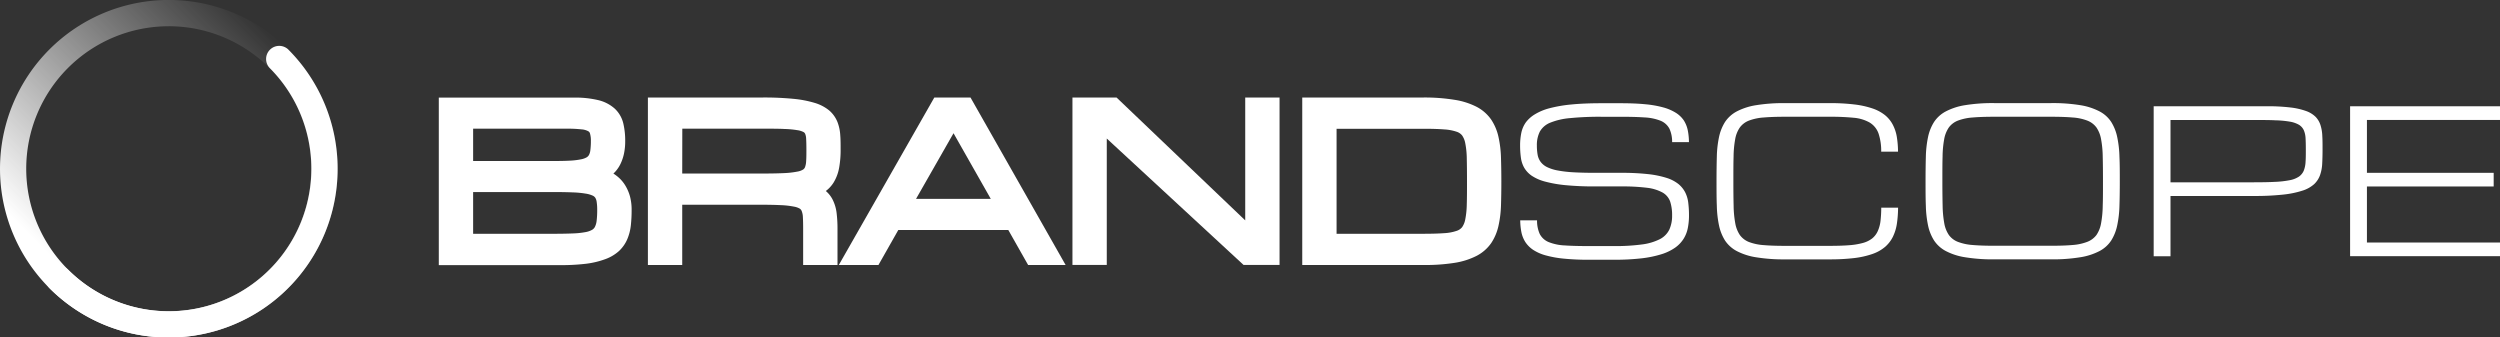
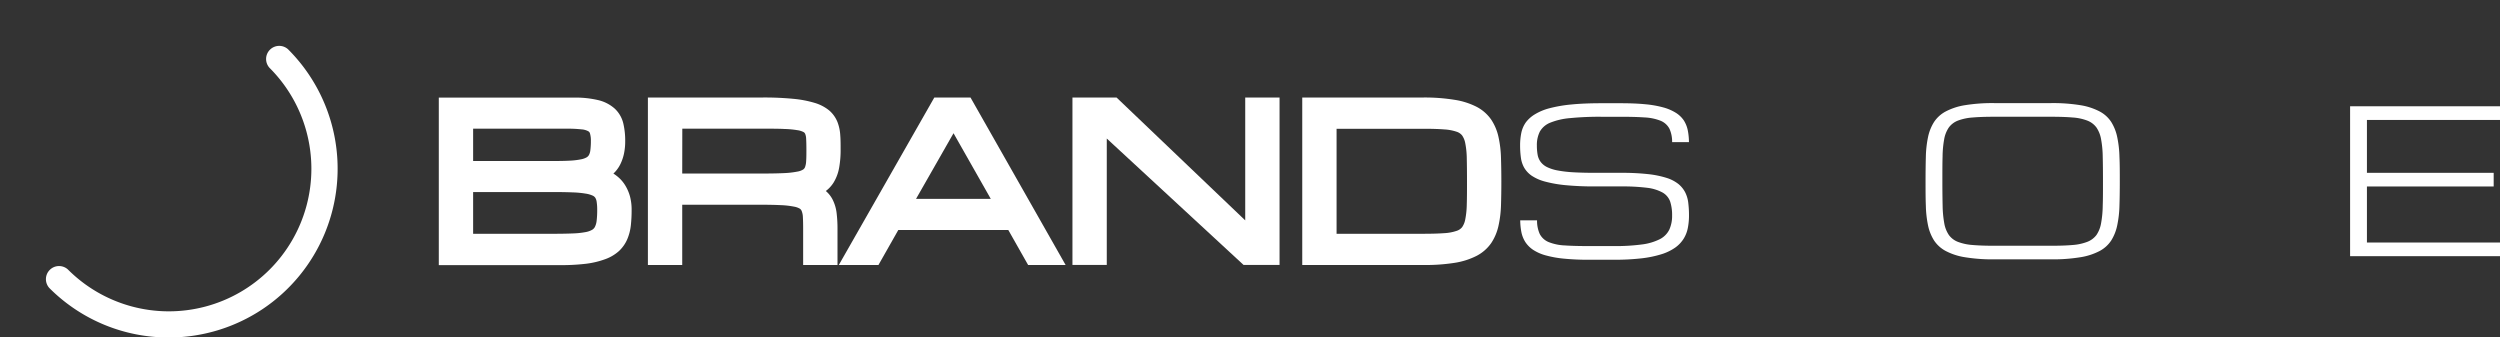
<svg xmlns="http://www.w3.org/2000/svg" viewBox="0 0 1000 134.99">
  <rect x="0" y="0" width="1000" height="134.99" fill="#333333" stroke="none" />
  <defs>
    <style>.cls-1{fill:#fff;}.cls-2{fill:url(#linear-gradient);}</style>
    <linearGradient id="linear-gradient" x1="1345.76" y1="-5993.45" x2="1480.81" y2="-5993.45" gradientTransform="translate(-3171.14 -5169.85) rotate(135)" gradientUnits="userSpaceOnUse">
      <stop offset="0" stop-color="#fff" stop-opacity="0" />
      <stop offset="0.49" stop-color="#fff" stop-opacity="0.52" />
      <stop offset="0.93" stop-color="#fff" />
    </linearGradient>
  </defs>
  <g id="Layer_2" data-name="Layer 2">
    <g id="BRANDSCOPE_LOGO">
      <path class="cls-1" d="M250.18,74.3a14.08,14.08,0,0,0-2.61-3.2,17.41,17.41,0,0,0-2.21-1.68c.23-.21.46-.44.68-.67a13,13,0,0,0,2.13-3.13,18.21,18.21,0,0,0,1.4-4.06,23.64,23.64,0,0,0,.51-5.15,30,30,0,0,0-.72-6.88,11.9,11.9,0,0,0-3.38-6,15.07,15.07,0,0,0-6.69-3.48,39.12,39.12,0,0,0-10-1H175.52v67h48.64a82.88,82.88,0,0,0,10.19-.54A34.32,34.32,0,0,0,242,103.7a16.55,16.55,0,0,0,5.56-3.26,14,14,0,0,0,3.33-4.71,19.74,19.74,0,0,0,1.45-5.61,55.36,55.36,0,0,0,.31-6.14,20.45,20.45,0,0,0-.66-5.43A17.29,17.29,0,0,0,250.18,74.3ZM235.58,62a2.64,2.64,0,0,1-.88.91,7.19,7.19,0,0,1-2.24.81,29.07,29.07,0,0,1-4.31.53c-1.81.1-4,.15-6.52.15H189.25V51.47h37.53a50.76,50.76,0,0,1,5.86.28,6.7,6.7,0,0,1,2.66.74,1.44,1.44,0,0,1,.67.82,9.79,9.79,0,0,1,.38,3.1,27.5,27.5,0,0,1-.21,3.68A5.23,5.23,0,0,1,235.58,62ZM189.25,76.82h32.38c2.86,0,5.4.05,7.55.14a39,39,0,0,1,5.11.49,10.46,10.46,0,0,1,2.8.81,2.53,2.53,0,0,1,1,.81,4,4,0,0,1,.56,1.55,20.35,20.35,0,0,1,.23,3.36,34.7,34.7,0,0,1-.24,4.45,7.09,7.09,0,0,1-.7,2.37,3,3,0,0,1-1.08,1.12,8.15,8.15,0,0,1-2.65.92,32.79,32.79,0,0,1-5,.53c-2.11.09-4.65.14-7.55.14H189.25Z" />
      <path class="cls-1" d="M332.92,79.59a11.25,11.25,0,0,0-2.59-3.19A12.46,12.46,0,0,0,333.45,73a17.1,17.1,0,0,0,2.22-6,39.87,39.87,0,0,0,.58-7.23c0-2,0-3.91-.14-5.6A17.43,17.43,0,0,0,335,48.85a11.93,11.93,0,0,0-3.3-4.65,16.55,16.55,0,0,0-5.88-3.06,43.41,43.41,0,0,0-8.49-1.61A119.9,119.9,0,0,0,305.27,39H259.16v67h13.73V81.89H304c3.32,0,6.13.06,8.38.17a34.15,34.15,0,0,1,5.25.6,6.78,6.78,0,0,1,2.35.84,2.05,2.05,0,0,1,.73,1,7.47,7.47,0,0,1,.45,2.43c.07,1.29.1,2.83.1,4.62V106H335V91.5a50.33,50.33,0,0,0-.36-6.33A16.17,16.17,0,0,0,332.92,79.59Zm-60-28.12h32.38c3.35,0,6.18,0,8.43.12a37.8,37.8,0,0,1,5.27.49,7.57,7.57,0,0,1,2.44.76,1.5,1.5,0,0,1,.62.68,5.56,5.56,0,0,1,.4,2c.07,1.2.1,2.63.1,4.28s0,3.33-.1,4.62a7.74,7.74,0,0,1-.45,2.43,2.07,2.07,0,0,1-.74.95,6.38,6.38,0,0,1-2.34.84,34.46,34.46,0,0,1-5.25.6c-2.25.11-5.07.17-8.38.17H272.89Z" />
      <path class="cls-1" d="M373.73,39l-38.21,67h15.86L359.32,92h44L411.25,106h15L388.2,39Zm-7.32,40.56,15-26.27,14.91,26.27Z" />
      <polygon class="cls-1" points="498.09 88.15 446.62 39.01 428.98 39.01 428.98 105.97 442.71 105.97 442.71 55.41 497.42 105.97 511.82 105.97 511.82 39.01 498.09 39.01 498.09 88.15" />
      <path class="cls-1" d="M600.39,63a43.55,43.55,0,0,0-1-8.23,20.28,20.28,0,0,0-2.9-6.91,16.21,16.21,0,0,0-5.88-5.15,29.07,29.07,0,0,0-8.82-2.79A74.58,74.58,0,0,0,569.55,39H520.9v67h48.65a74.63,74.63,0,0,0,12.26-.86,29.09,29.09,0,0,0,8.81-2.79,16.19,16.19,0,0,0,5.88-5.14,20.25,20.25,0,0,0,2.9-6.92,43.54,43.54,0,0,0,1-8.22c.09-2.86.14-6.07.14-9.55S600.48,65.8,600.39,63ZM569.55,93.51H534.63v-42h34.92c3.28,0,6.07.09,8.29.27a18.58,18.58,0,0,1,4.89.94,4.63,4.63,0,0,1,2.12,1.46,8,8,0,0,1,1.25,3.09,33.51,33.51,0,0,1,.61,6c.06,2.58.09,5.67.09,9.25s0,6.67-.09,9.25a33.51,33.51,0,0,1-.61,6,8,8,0,0,1-1.25,3.09,4.54,4.54,0,0,1-2.13,1.46,18.41,18.41,0,0,1-4.9.94C575.59,93.42,572.8,93.51,569.55,93.51Z" />
      <path class="cls-1" d="M673.52,48.16a10.66,10.66,0,0,0-3.12-3,18.71,18.71,0,0,0-5-2.17,41.28,41.28,0,0,0-7.29-1.29c-2.84-.28-6.18-.41-9.94-.41h-7.6c-4.61,0-8.67.17-12.08.51a54.15,54.15,0,0,0-8.74,1.51,21.68,21.68,0,0,0-5.87,2.46A12.58,12.58,0,0,0,610.3,49a11.21,11.21,0,0,0-1.77,4.13,25.21,25.21,0,0,0-.49,5.07,35.24,35.24,0,0,0,.32,4.87,11.18,11.18,0,0,0,1.31,4,10.19,10.19,0,0,0,2.94,3.17,17.6,17.6,0,0,0,5.26,2.35,49.49,49.49,0,0,0,8.26,1.47,118.13,118.13,0,0,0,11.89.51h10.46a79.47,79.47,0,0,1,10.32.54A17.16,17.16,0,0,1,665,77a6.75,6.75,0,0,1,3.08,3.67,17.42,17.42,0,0,1,.76,5.52,13.15,13.15,0,0,1-1.12,5.67,8.53,8.53,0,0,1-3.87,3.85,22.08,22.08,0,0,1-7.15,2.08,79.48,79.48,0,0,1-11.11.64H635.49c-3.79,0-7-.08-9.59-.26a19.61,19.61,0,0,1-6.39-1.32,7,7,0,0,1-3.62-3.28,12.84,12.84,0,0,1-1.07-5.43h-6.73a25.77,25.77,0,0,0,.46,4.68,11.64,11.64,0,0,0,1.62,4.05,11.13,11.13,0,0,0,3.11,3.08,17.74,17.74,0,0,0,5,2.2,42.68,42.68,0,0,0,7.29,1.31,99.19,99.19,0,0,0,9.94.44h10.14a94.84,94.84,0,0,0,11-.57,43.07,43.07,0,0,0,8-1.66,19.69,19.69,0,0,0,5.42-2.62,12.55,12.55,0,0,0,3.33-3.47,12.7,12.7,0,0,0,1.71-4.29,25.81,25.81,0,0,0,.49-5.1,40.52,40.52,0,0,0-.3-5.11,12.45,12.45,0,0,0-1.24-4.17,10.68,10.68,0,0,0-2.7-3.31,14.75,14.75,0,0,0-4.75-2.45,38.59,38.59,0,0,0-7.46-1.51,95.69,95.69,0,0,0-10.68-.51H638c-3.38,0-6.32-.08-8.76-.22a47.39,47.39,0,0,1-6.25-.74,16.46,16.46,0,0,1-4.2-1.35,7.23,7.23,0,0,1-2.55-2.09,6.91,6.91,0,0,1-1.2-2.89,20.5,20.5,0,0,1-.29-3.6,12,12,0,0,1,1.16-5.55,8.28,8.28,0,0,1,4.17-3.61,27.25,27.25,0,0,1,7.9-1.83,119.68,119.68,0,0,1,12.56-.54h7.6c3.78,0,7,.08,9.61.26a19.93,19.93,0,0,1,6.4,1.3,6.94,6.94,0,0,1,3.63,3.23,12.44,12.44,0,0,1,1.07,5.35h6.73a24.72,24.72,0,0,0-.46-4.67A11.56,11.56,0,0,0,673.52,48.16Z" />
-       <path class="cls-1" d="M757.1,49.85A12.35,12.35,0,0,0,754,46.06a16.44,16.44,0,0,0-5-2.68,35.46,35.46,0,0,0-7.28-1.6,80.28,80.28,0,0,0-9.93-.53H714a68.38,68.38,0,0,0-11.66.84,25.13,25.13,0,0,0-7.73,2.53A12.9,12.9,0,0,0,690,48.81a18.42,18.42,0,0,0-2.39,6,42.51,42.51,0,0,0-.88,7.88c-.08,2.94-.12,6.24-.12,9.81s0,6.87.12,9.81a42.31,42.31,0,0,0,.88,7.88,18.39,18.39,0,0,0,2.39,6,12.9,12.9,0,0,0,4.62,4.19,24.88,24.88,0,0,0,7.73,2.52,68.11,68.11,0,0,0,11.66.85H731.8a82.28,82.28,0,0,0,9.93-.53,34.41,34.41,0,0,0,7.27-1.64,15.81,15.81,0,0,0,5-2.8,13,13,0,0,0,3.12-4,18.06,18.06,0,0,0,1.64-5.34,44.88,44.88,0,0,0,.47-6.36h-6.73a47.78,47.78,0,0,1-.28,5.14,13.8,13.8,0,0,1-1.09,4.17,8,8,0,0,1-2.28,3,10.6,10.6,0,0,1-3.8,1.82,28.52,28.52,0,0,1-5.55.89c-2.13.16-4.71.24-7.68.24H714c-3.37,0-6.26-.1-8.57-.3a20.47,20.47,0,0,1-5.85-1.24A8.18,8.18,0,0,1,695.94,94a12.21,12.21,0,0,1-1.83-4.68,41.72,41.72,0,0,1-.66-7c-.07-2.77-.1-6.07-.1-9.81s0-7.06.08-9.81a40.88,40.88,0,0,1,.64-7A11.81,11.81,0,0,1,695.93,51a8.21,8.21,0,0,1,3.67-2.77A20.65,20.65,0,0,1,705.45,47c2.31-.2,5.2-.3,8.57-.3H731.8a95.56,95.56,0,0,1,9.61.4A15.57,15.57,0,0,1,747.83,49a8.37,8.37,0,0,1,3.59,4.42,22,22,0,0,1,1.06,7.24h6.73a38.14,38.14,0,0,0-.47-5.83A16.15,16.15,0,0,0,757.1,49.85Z" />
      <path class="cls-1" d="M844.5,96.18a18.38,18.38,0,0,0,2.38-6,43.07,43.07,0,0,0,.9-7.88c.1-2.94.14-6.24.14-9.81s0-6.87-.14-9.81a43.07,43.07,0,0,0-.9-7.88,18.41,18.41,0,0,0-2.38-6,12.46,12.46,0,0,0-4.59-4.19,25.13,25.13,0,0,0-7.73-2.53,68.3,68.3,0,0,0-11.66-.84H797.63a68.43,68.43,0,0,0-11.67.84,25,25,0,0,0-7.72,2.53,12.73,12.73,0,0,0-4.62,4.19,18.21,18.21,0,0,0-2.4,6,43.38,43.38,0,0,0-.88,7.88c-.08,2.92-.12,6.22-.12,9.81s0,6.89.12,9.81a43.27,43.27,0,0,0,.88,7.88,18.18,18.18,0,0,0,2.4,6,12.73,12.73,0,0,0,4.62,4.19,24.72,24.72,0,0,0,7.72,2.52,68.15,68.15,0,0,0,11.67.85h22.89a68.11,68.11,0,0,0,11.66-.85,24.88,24.88,0,0,0,7.73-2.52A12.63,12.63,0,0,0,844.5,96.18Zm-9.6.56A20.47,20.47,0,0,1,829.05,98c-2.31.2-5.18.3-8.53.3H797.63c-3.38,0-6.26-.1-8.58-.3a20.62,20.62,0,0,1-5.85-1.24A8.09,8.09,0,0,1,779.55,94a12,12,0,0,1-1.84-4.68,43.26,43.26,0,0,1-.66-7c-.06-2.7-.1-6-.1-9.81s0-7.11.08-9.81a41.09,41.09,0,0,1,.64-7A12,12,0,0,1,779.53,51a8.21,8.21,0,0,1,3.67-2.77A20.72,20.72,0,0,1,789.05,47c2.32-.2,5.2-.3,8.58-.3h22.89c3.37,0,6.26.1,8.57.3a20.06,20.06,0,0,1,5.83,1.24A8.2,8.2,0,0,1,838.58,51a12,12,0,0,1,1.85,4.69,40.87,40.87,0,0,1,.66,7c.07,2.7.1,6,.1,9.81s0,7.11-.1,9.81a41.1,41.1,0,0,1-.66,7A12,12,0,0,1,838.58,94,8.35,8.35,0,0,1,834.9,96.74Z" />
-       <path class="cls-1" d="M925.66,73.66A9.23,9.23,0,0,0,928,70.1a16.13,16.13,0,0,0,.88-4.6c.09-1.73.14-3.64.14-5.68s0-3.76-.1-5.41a16.19,16.19,0,0,0-.71-4.32,8.6,8.6,0,0,0-1.9-3.28,10.36,10.36,0,0,0-3.74-2.35A27.49,27.49,0,0,0,916.24,43a76.76,76.76,0,0,0-9.51-.5H861.47v60h6.73V78.39h33.35a103.5,103.5,0,0,0,11.69-.55,37.93,37.93,0,0,0,7.79-1.6A12.67,12.67,0,0,0,925.66,73.66Zm-6.12-3a9.92,9.92,0,0,1-3.65,1.42,38.8,38.8,0,0,1-5.79.66c-2.3.12-5.18.18-8.55.18H868.2V48h33.35c3.38,0,6.26,0,8.55.12a40.89,40.89,0,0,1,5.78.53,10.92,10.92,0,0,1,3.64,1.23,5,5,0,0,1,2,2.21,9.31,9.31,0,0,1,.71,3.29c.07,1.23.1,2.73.1,4.46s0,3.47-.1,4.79a11.09,11.09,0,0,1-.7,3.57A5.6,5.6,0,0,1,919.54,70.67Z" />
      <polygon class="cls-1" points="1000 47.98 1000 42.51 940.04 42.51 940.04 102.47 1000 102.47 1000 97.01 946.77 97.01 946.77 74.59 997.47 74.59 997.47 69.13 946.77 69.13 946.77 47.98 1000 47.98" />
-       <path class="cls-2" d="M67.53,135a67.28,67.28,0,0,1-47.75-19.75h0a67.52,67.52,0,0,1,95.49-95.49A67.5,67.5,0,0,1,67.53,135Zm0-124.5A57,57,0,0,0,27.2,107.82h0A57,57,0,1,0,67.52,10.49Z" />
      <path class="cls-1" d="M67.53,135a67.28,67.28,0,0,1-47.75-19.75,5.25,5.25,0,0,1,7.42-7.42,57,57,0,0,0,80.65-80.65,5.25,5.25,0,0,1,7.42-7.42A67.5,67.5,0,0,1,67.53,135Z" />
    </g>
  </g>
</svg>